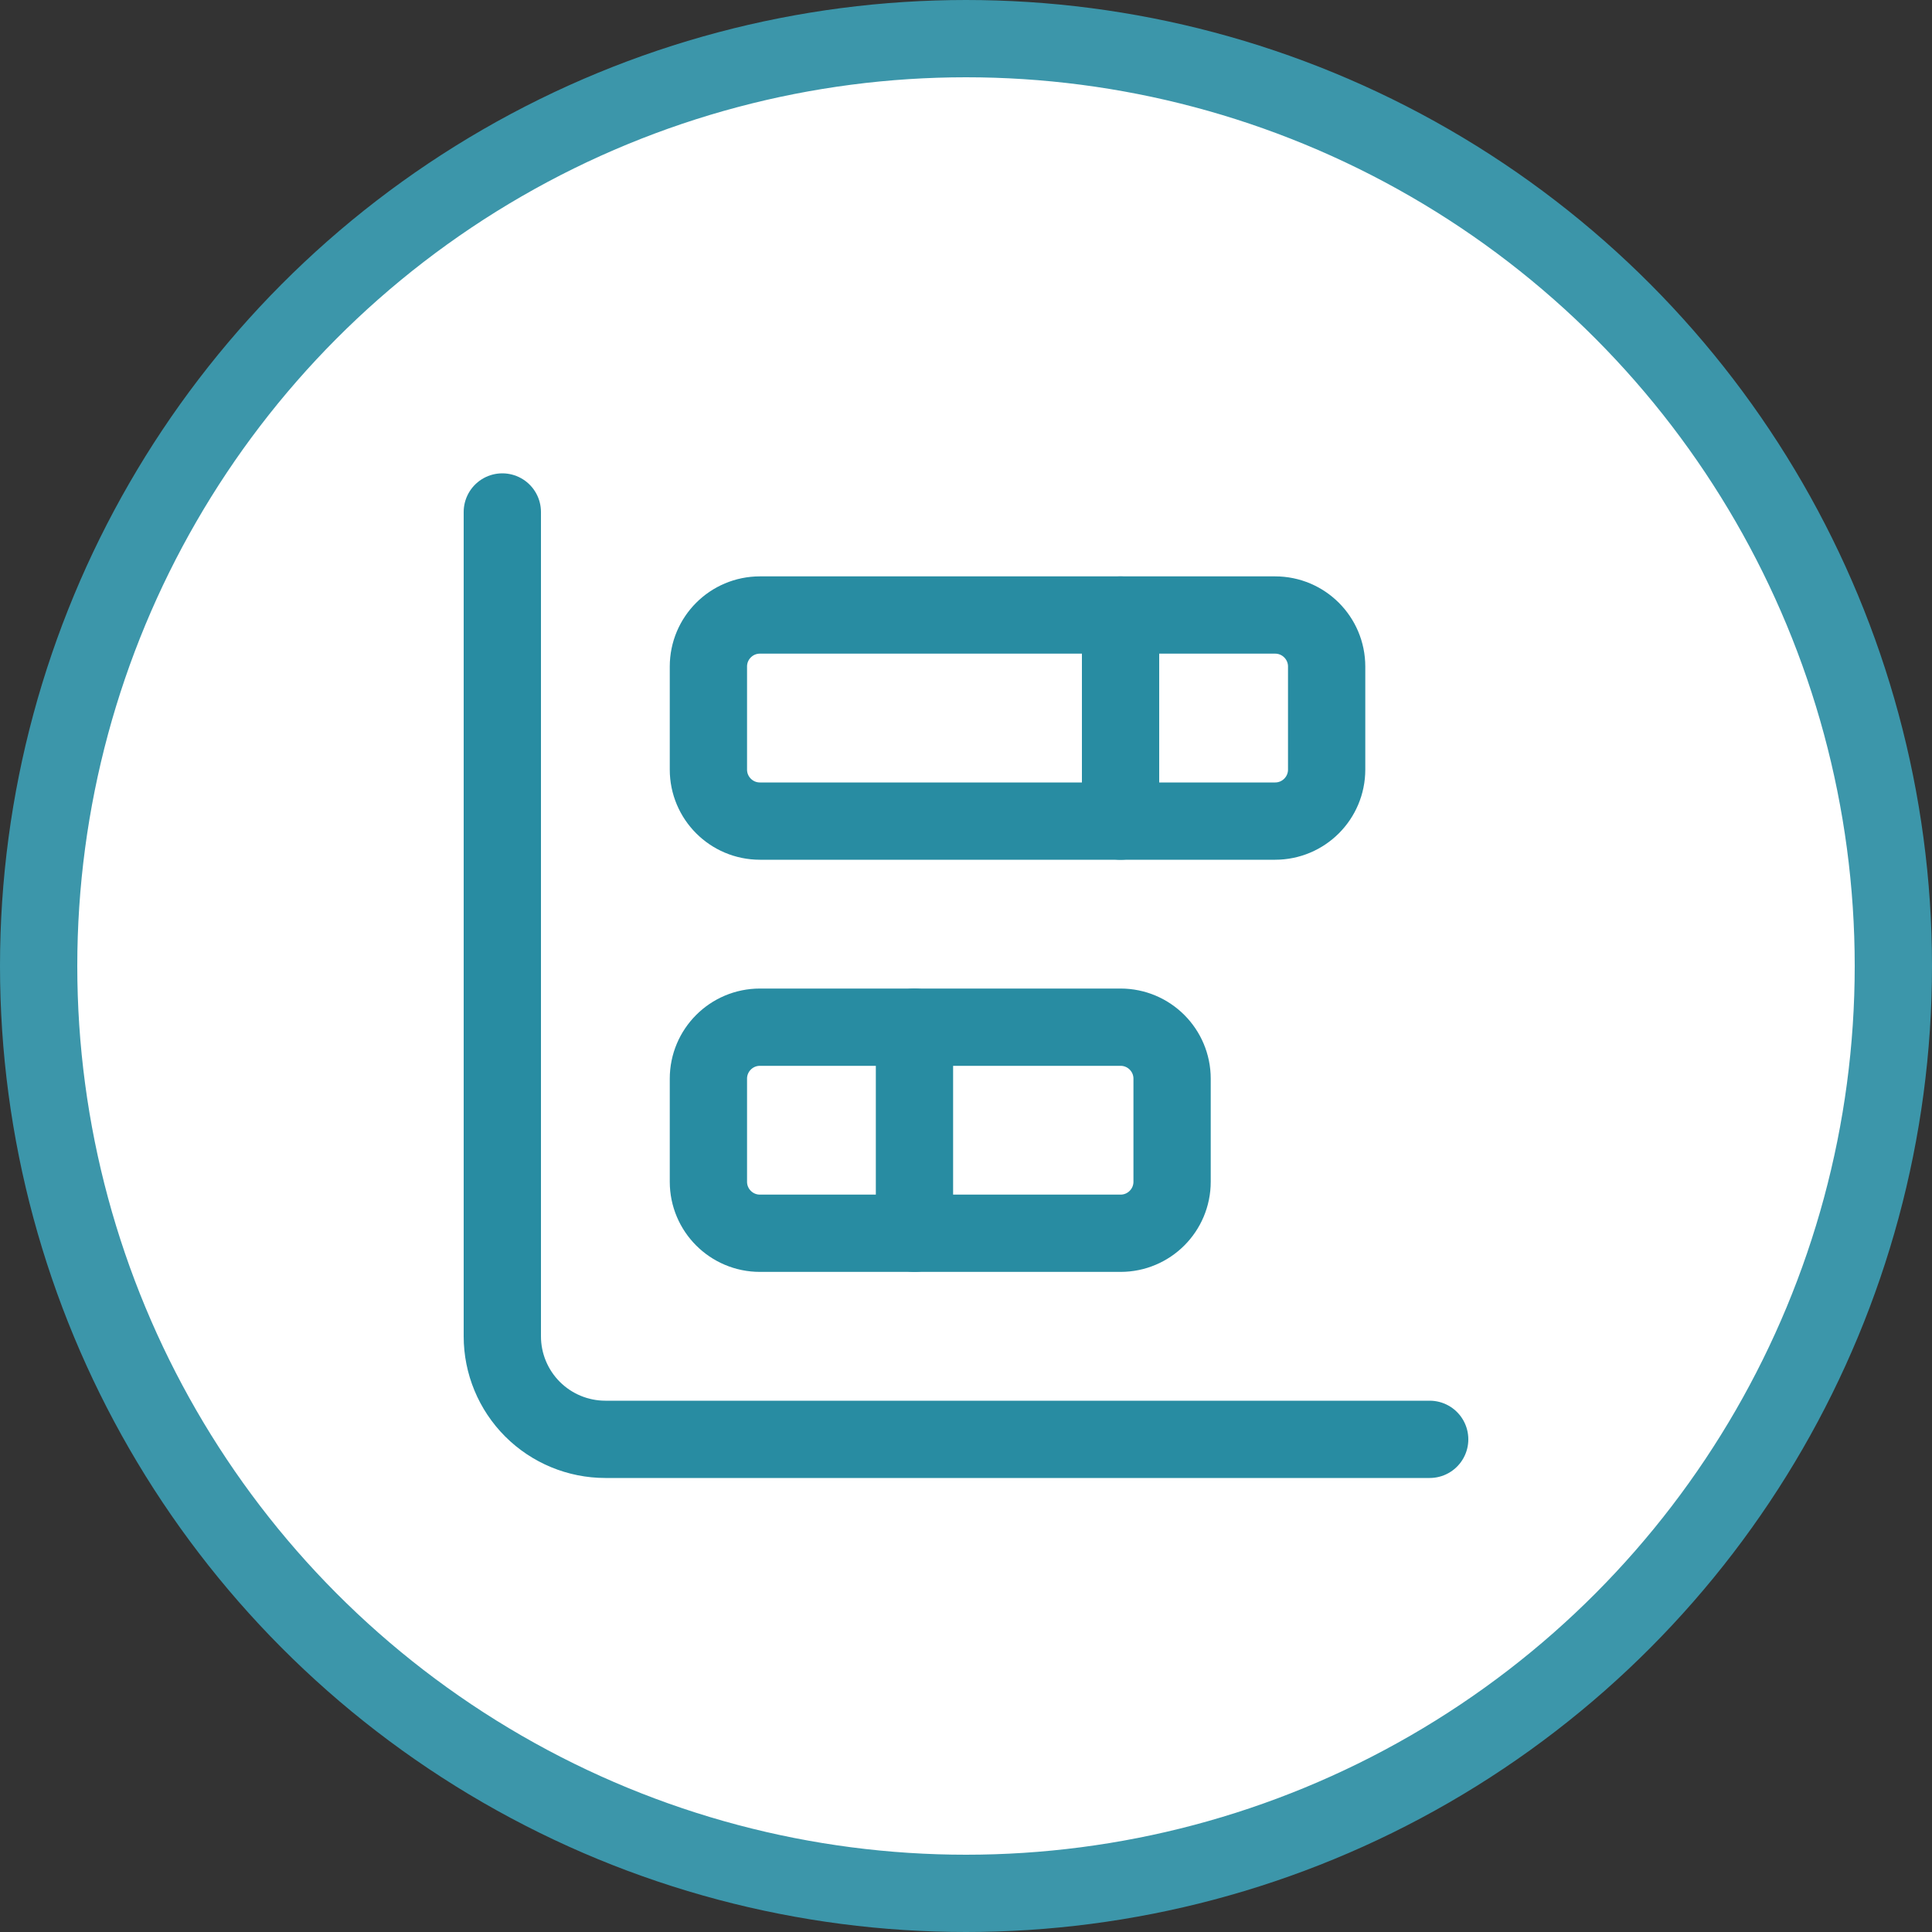
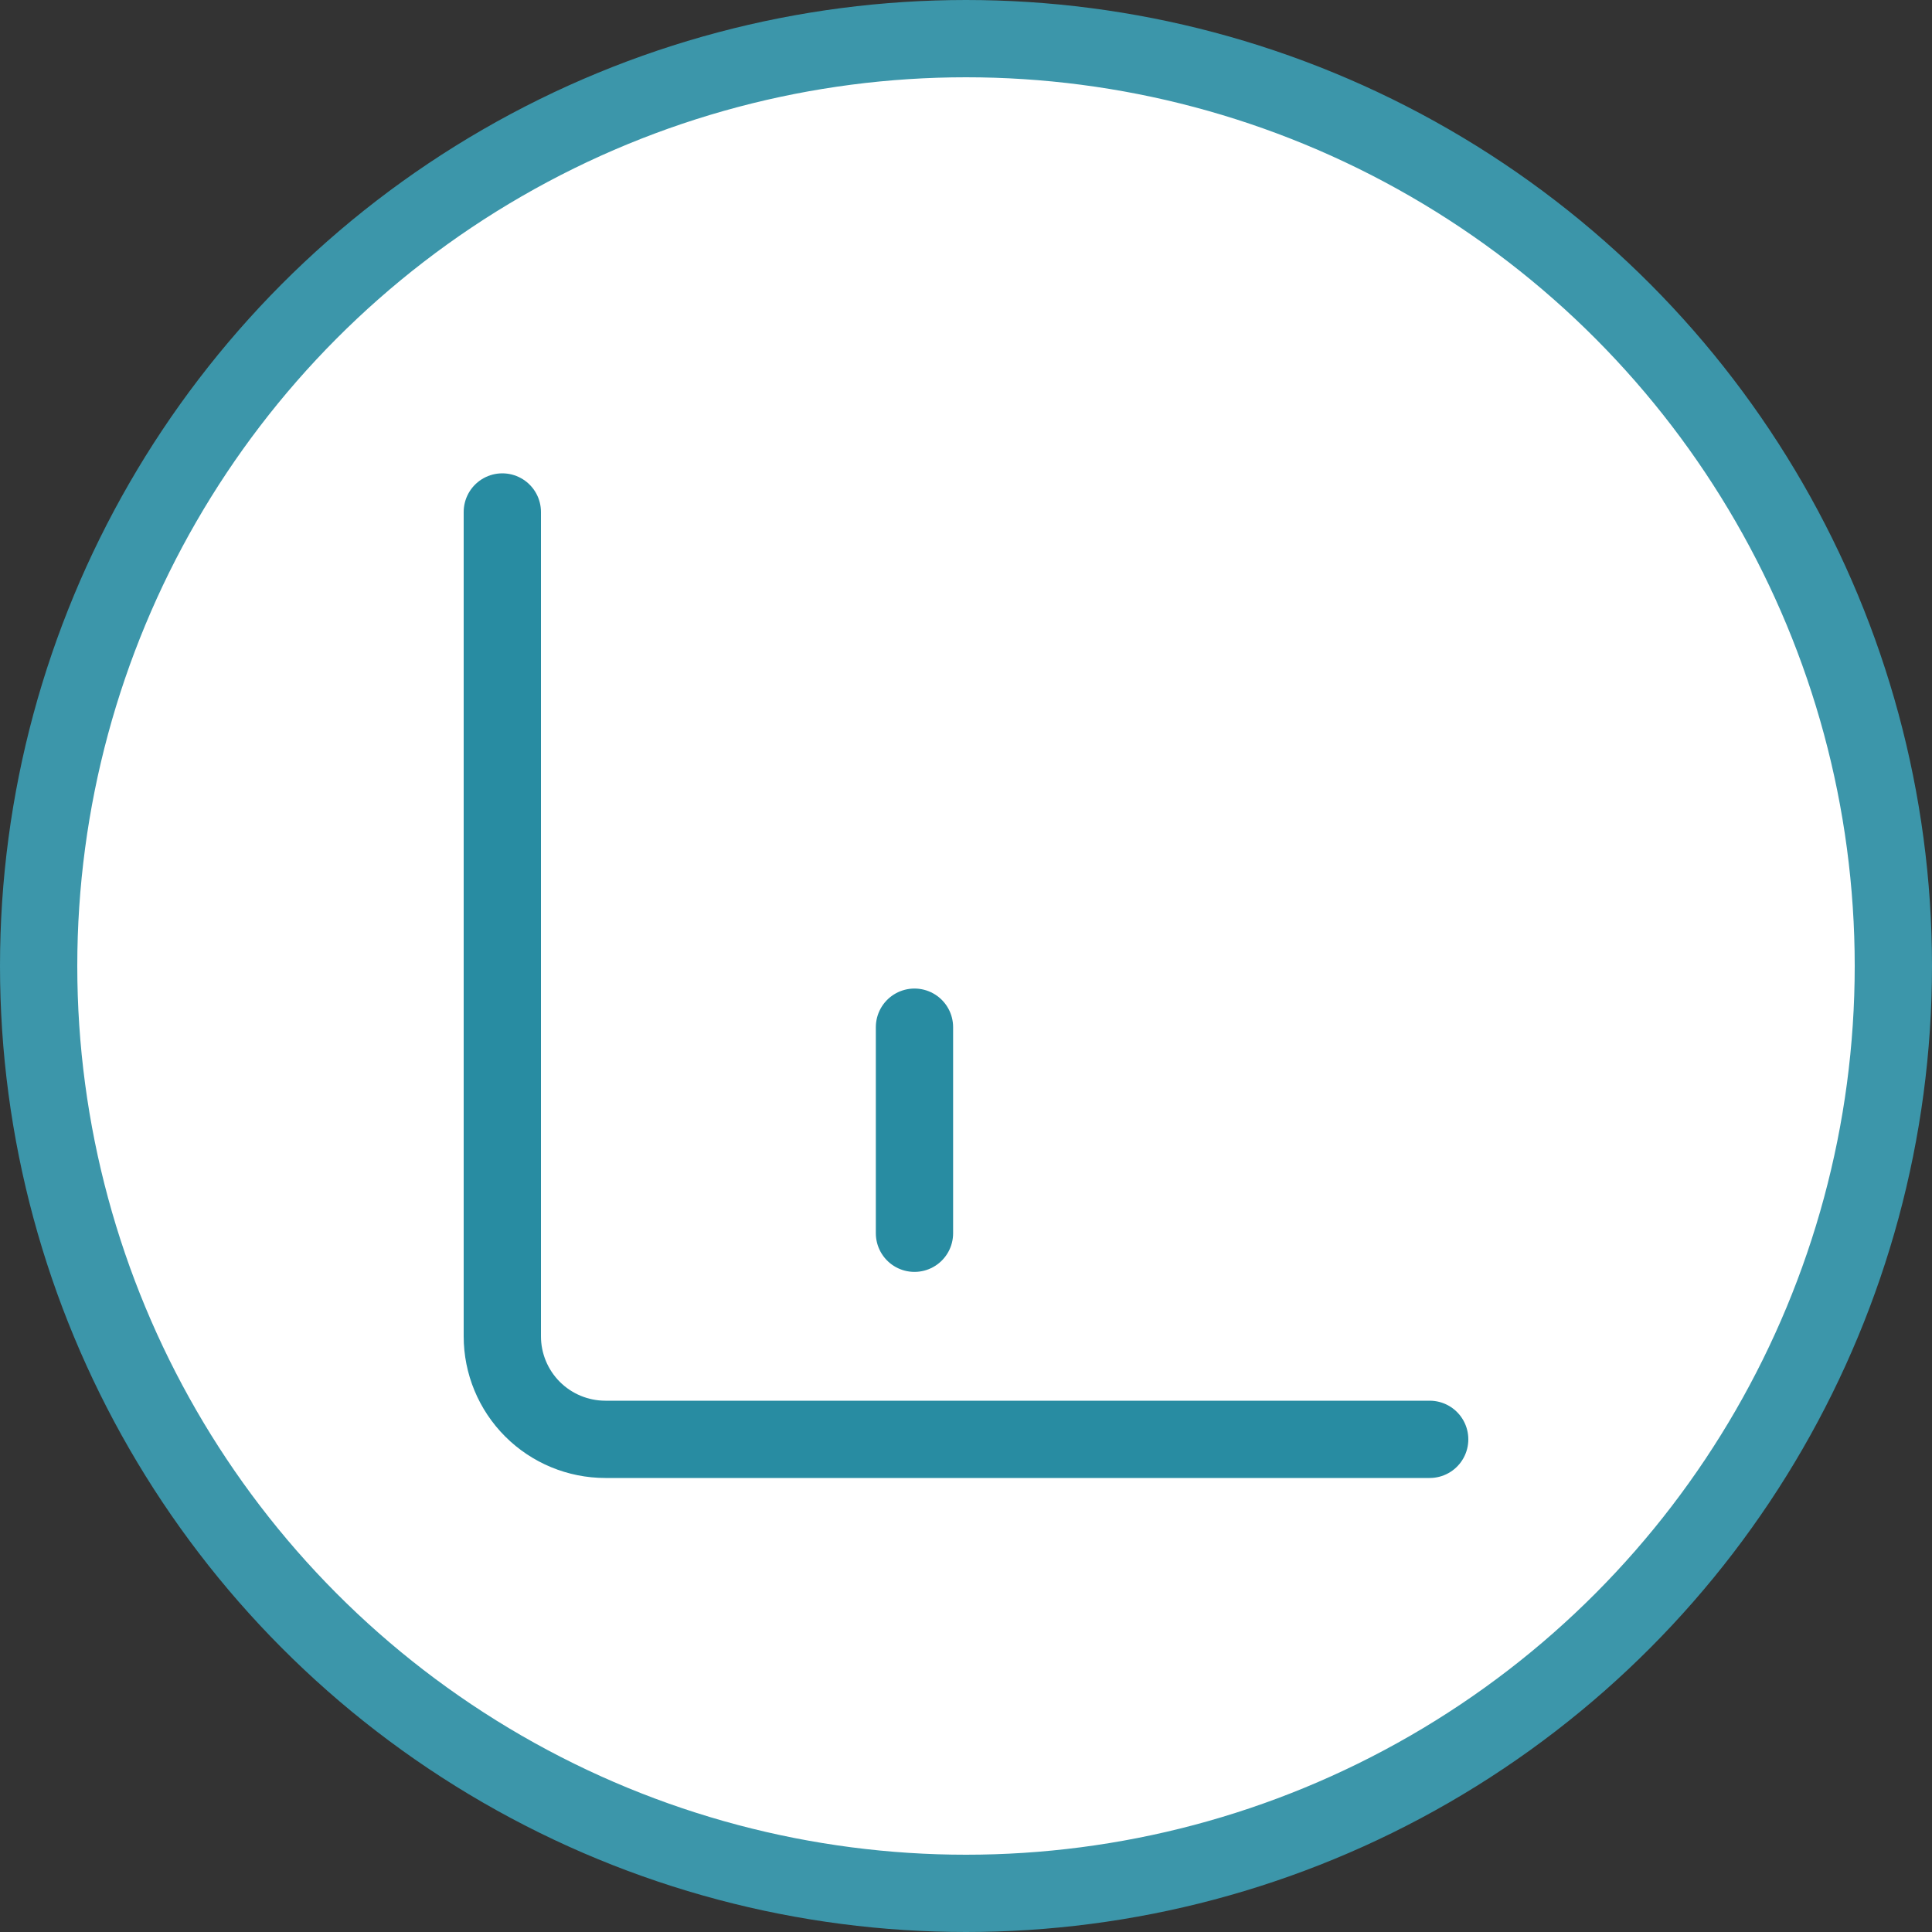
<svg xmlns="http://www.w3.org/2000/svg" fill="none" height="100%" overflow="visible" preserveAspectRatio="none" style="display: block;" viewBox="0 0 100 100" width="100%">
  <rect x="0" y="0" width="100" height="100" fill="#333333" stroke="none" />
  <g id="Group 2611097">
    <g id="Group 2611091">
      <circle cx="50" cy="50" fill="white" id="Ellipse 49" r="48" stroke="#3C96AA" stroke-width="4" />
    </g>
    <g id="Frame">
      <path d="M47.333 53.167V63.833" id="Vector" stroke="#288CA2" stroke-linecap="round" stroke-width="4" />
-       <path d="M58 31.833V42.5" id="Vector_2" stroke="#288CA2" stroke-linecap="round" stroke-width="4" />
      <path d="M26 26.5V69.167C26 70.581 26.562 71.938 27.562 72.938C28.562 73.938 29.919 74.5 31.333 74.5H74" id="Vector_3" stroke="#288CA2" stroke-linecap="round" stroke-width="4" />
-       <path d="M58 53.167H39.333C37.861 53.167 36.667 54.361 36.667 55.833V61.167C36.667 62.639 37.861 63.833 39.333 63.833H58C59.473 63.833 60.667 62.639 60.667 61.167V55.833C60.667 54.361 59.473 53.167 58 53.167Z" id="Vector_4" stroke="#288CA2" stroke-linecap="round" stroke-width="4" />
-       <path d="M66 31.833H39.333C37.861 31.833 36.667 33.027 36.667 34.5V39.833C36.667 41.306 37.861 42.5 39.333 42.5H66C67.473 42.5 68.667 41.306 68.667 39.833V34.5C68.667 33.027 67.473 31.833 66 31.833Z" id="Vector_5" stroke="#288CA2" stroke-linecap="round" stroke-width="4" />
    </g>
  </g>
</svg>